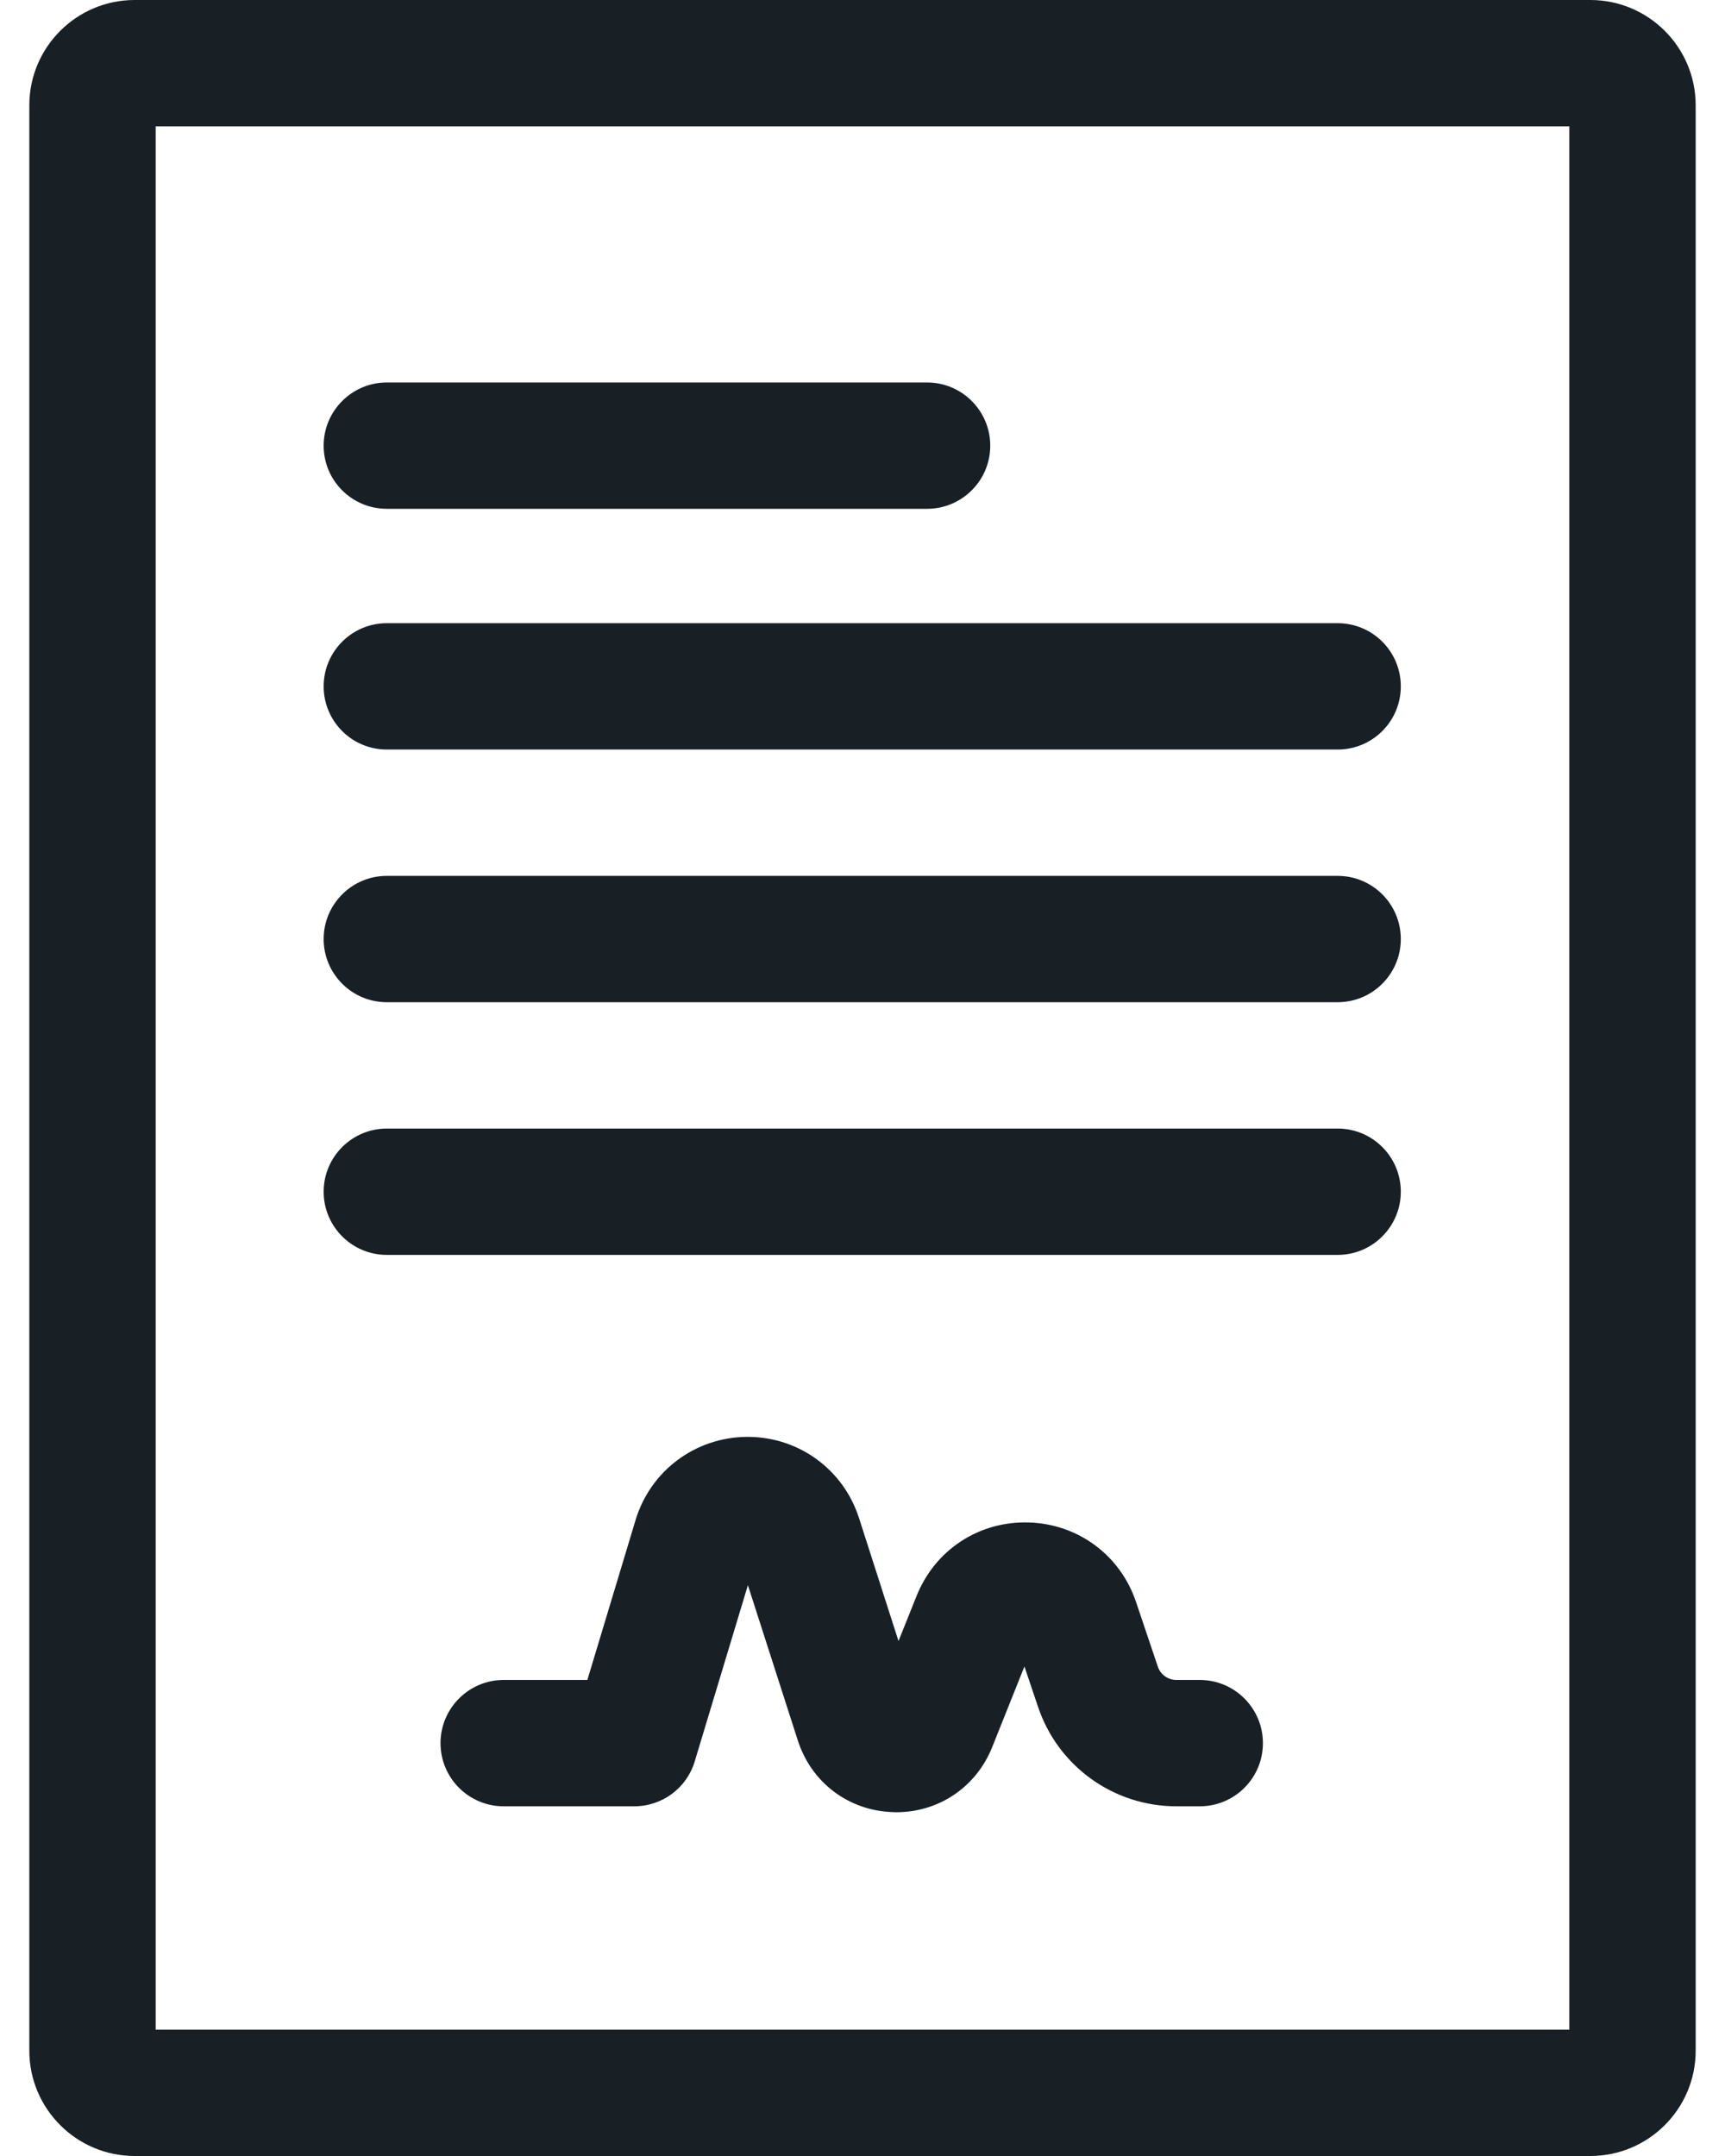
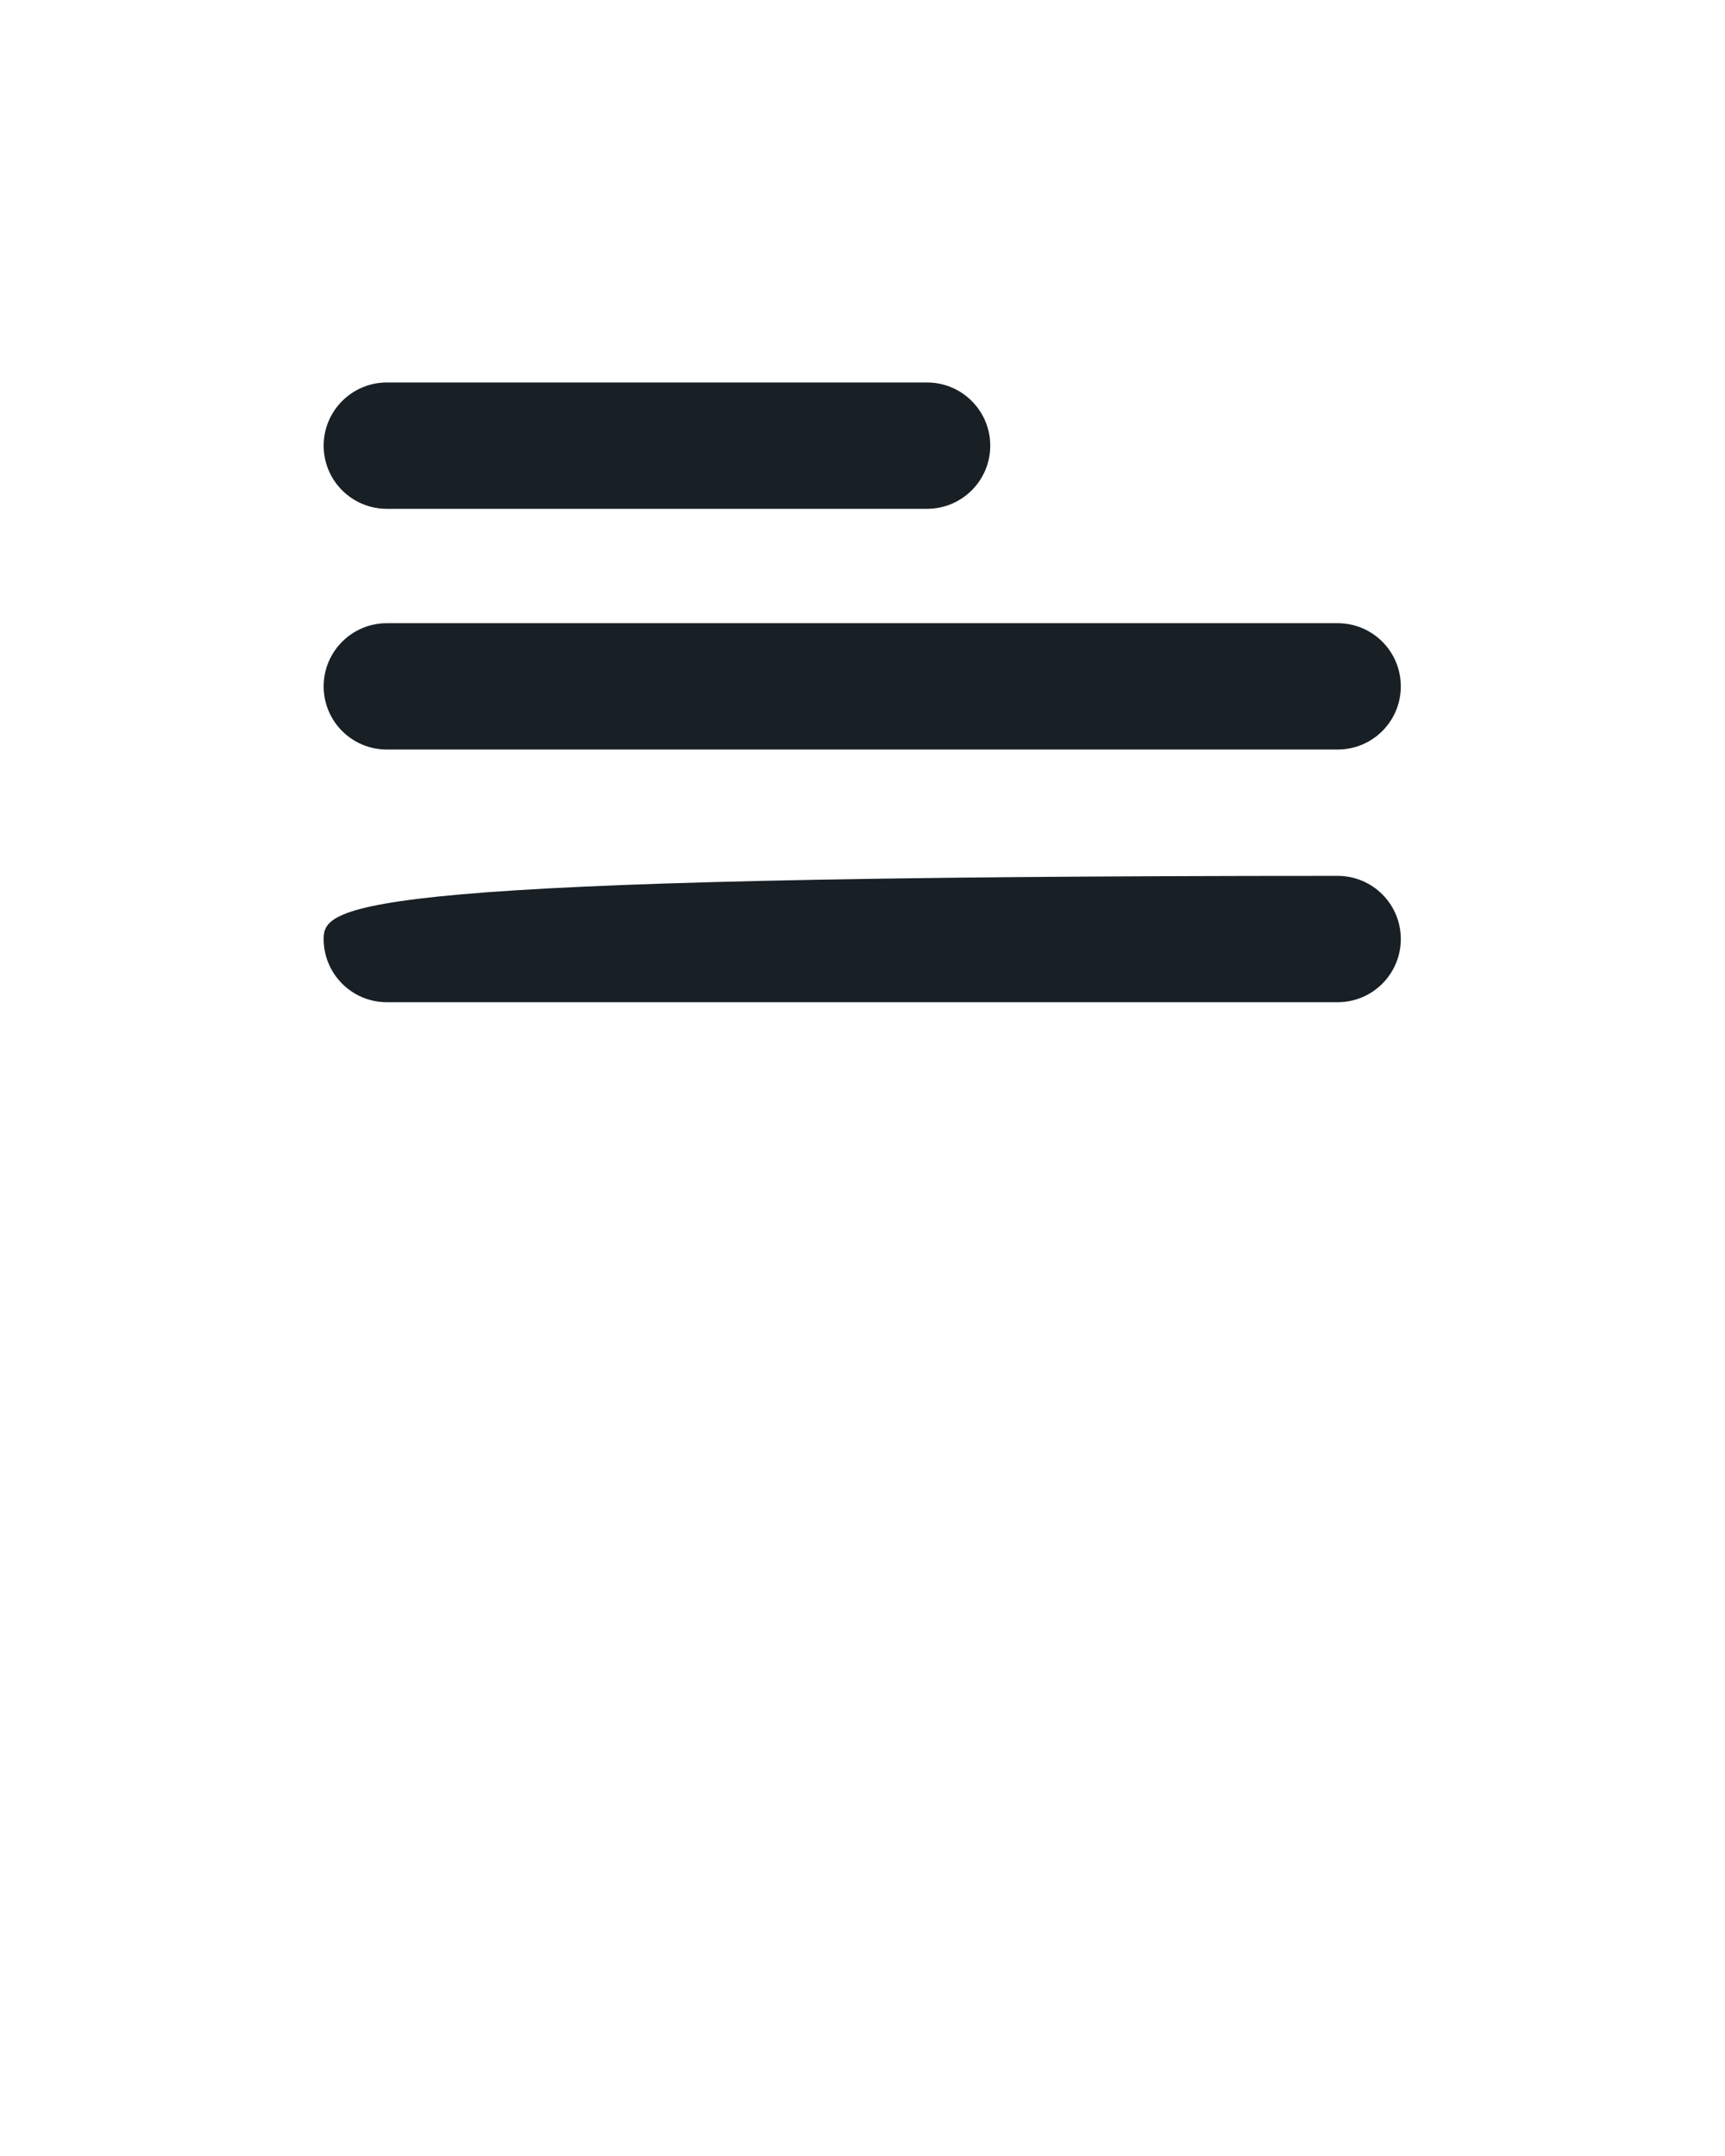
<svg xmlns="http://www.w3.org/2000/svg" width="16" height="20" viewBox="0 0 16 20" fill="none">
-   <path d="M14.751 0H1.249C0.71 0 0.272 0.438 0.272 0.977V19.023C0.272 19.562 0.71 20 1.249 20H14.751C15.29 20 15.728 19.562 15.728 19.023V0.977C15.728 0.438 15.29 0 14.751 0ZM14.556 18.828H1.444V1.172H14.556V18.828Z" fill="#182026" />
  <path d="M3.588 6.953H12.407C12.731 6.953 12.993 6.691 12.993 6.367C12.993 6.043 12.731 5.781 12.407 5.781H3.588C3.265 5.781 3.002 6.043 3.002 6.367C3.002 6.691 3.264 6.953 3.588 6.953Z" fill="#182026" />
-   <path d="M3.588 9.297H12.407C12.731 9.297 12.993 9.034 12.993 8.711C12.993 8.387 12.731 8.125 12.407 8.125H3.588C3.265 8.125 3.002 8.387 3.002 8.711C3.002 9.034 3.264 9.297 3.588 9.297Z" fill="#182026" />
-   <path d="M3.588 11.641H12.407C12.731 11.641 12.993 11.378 12.993 11.055C12.993 10.731 12.731 10.469 12.407 10.469H3.588C3.265 10.469 3.002 10.731 3.002 11.055C3.002 11.378 3.264 11.641 3.588 11.641Z" fill="#182026" />
+   <path d="M3.588 9.297H12.407C12.731 9.297 12.993 9.034 12.993 8.711C12.993 8.387 12.731 8.125 12.407 8.125C3.265 8.125 3.002 8.387 3.002 8.711C3.002 9.034 3.264 9.297 3.588 9.297Z" fill="#182026" />
  <path d="M3.588 4.72H8.599C8.922 4.72 9.185 4.458 9.185 4.134C9.185 3.811 8.922 3.548 8.599 3.548H3.588C3.265 3.548 3.002 3.811 3.002 4.134C3.002 4.458 3.264 4.72 3.588 4.72Z" fill="#182026" />
-   <path d="M11.128 15.584H10.911C10.833 15.584 10.764 15.534 10.739 15.46L10.538 14.863C10.392 14.427 10 14.136 9.54 14.123C9.078 14.11 8.672 14.378 8.501 14.806L8.334 15.223L7.968 14.083C7.823 13.631 7.409 13.329 6.935 13.329C6.932 13.329 6.928 13.329 6.925 13.329C6.447 13.334 6.033 13.644 5.895 14.101L5.448 15.584H4.672C4.348 15.584 4.086 15.847 4.086 16.17C4.086 16.494 4.348 16.756 4.672 16.756H5.883C6.142 16.756 6.37 16.587 6.444 16.339L6.937 14.705L7.4 16.145C7.525 16.535 7.87 16.796 8.279 16.81C8.291 16.81 8.303 16.811 8.314 16.811C8.709 16.811 9.055 16.577 9.203 16.207L9.502 15.459L9.628 15.833C9.813 16.385 10.329 16.756 10.911 16.756H11.128C11.452 16.756 11.714 16.494 11.714 16.17C11.714 15.847 11.452 15.584 11.128 15.584Z" fill="#182026" />
</svg>